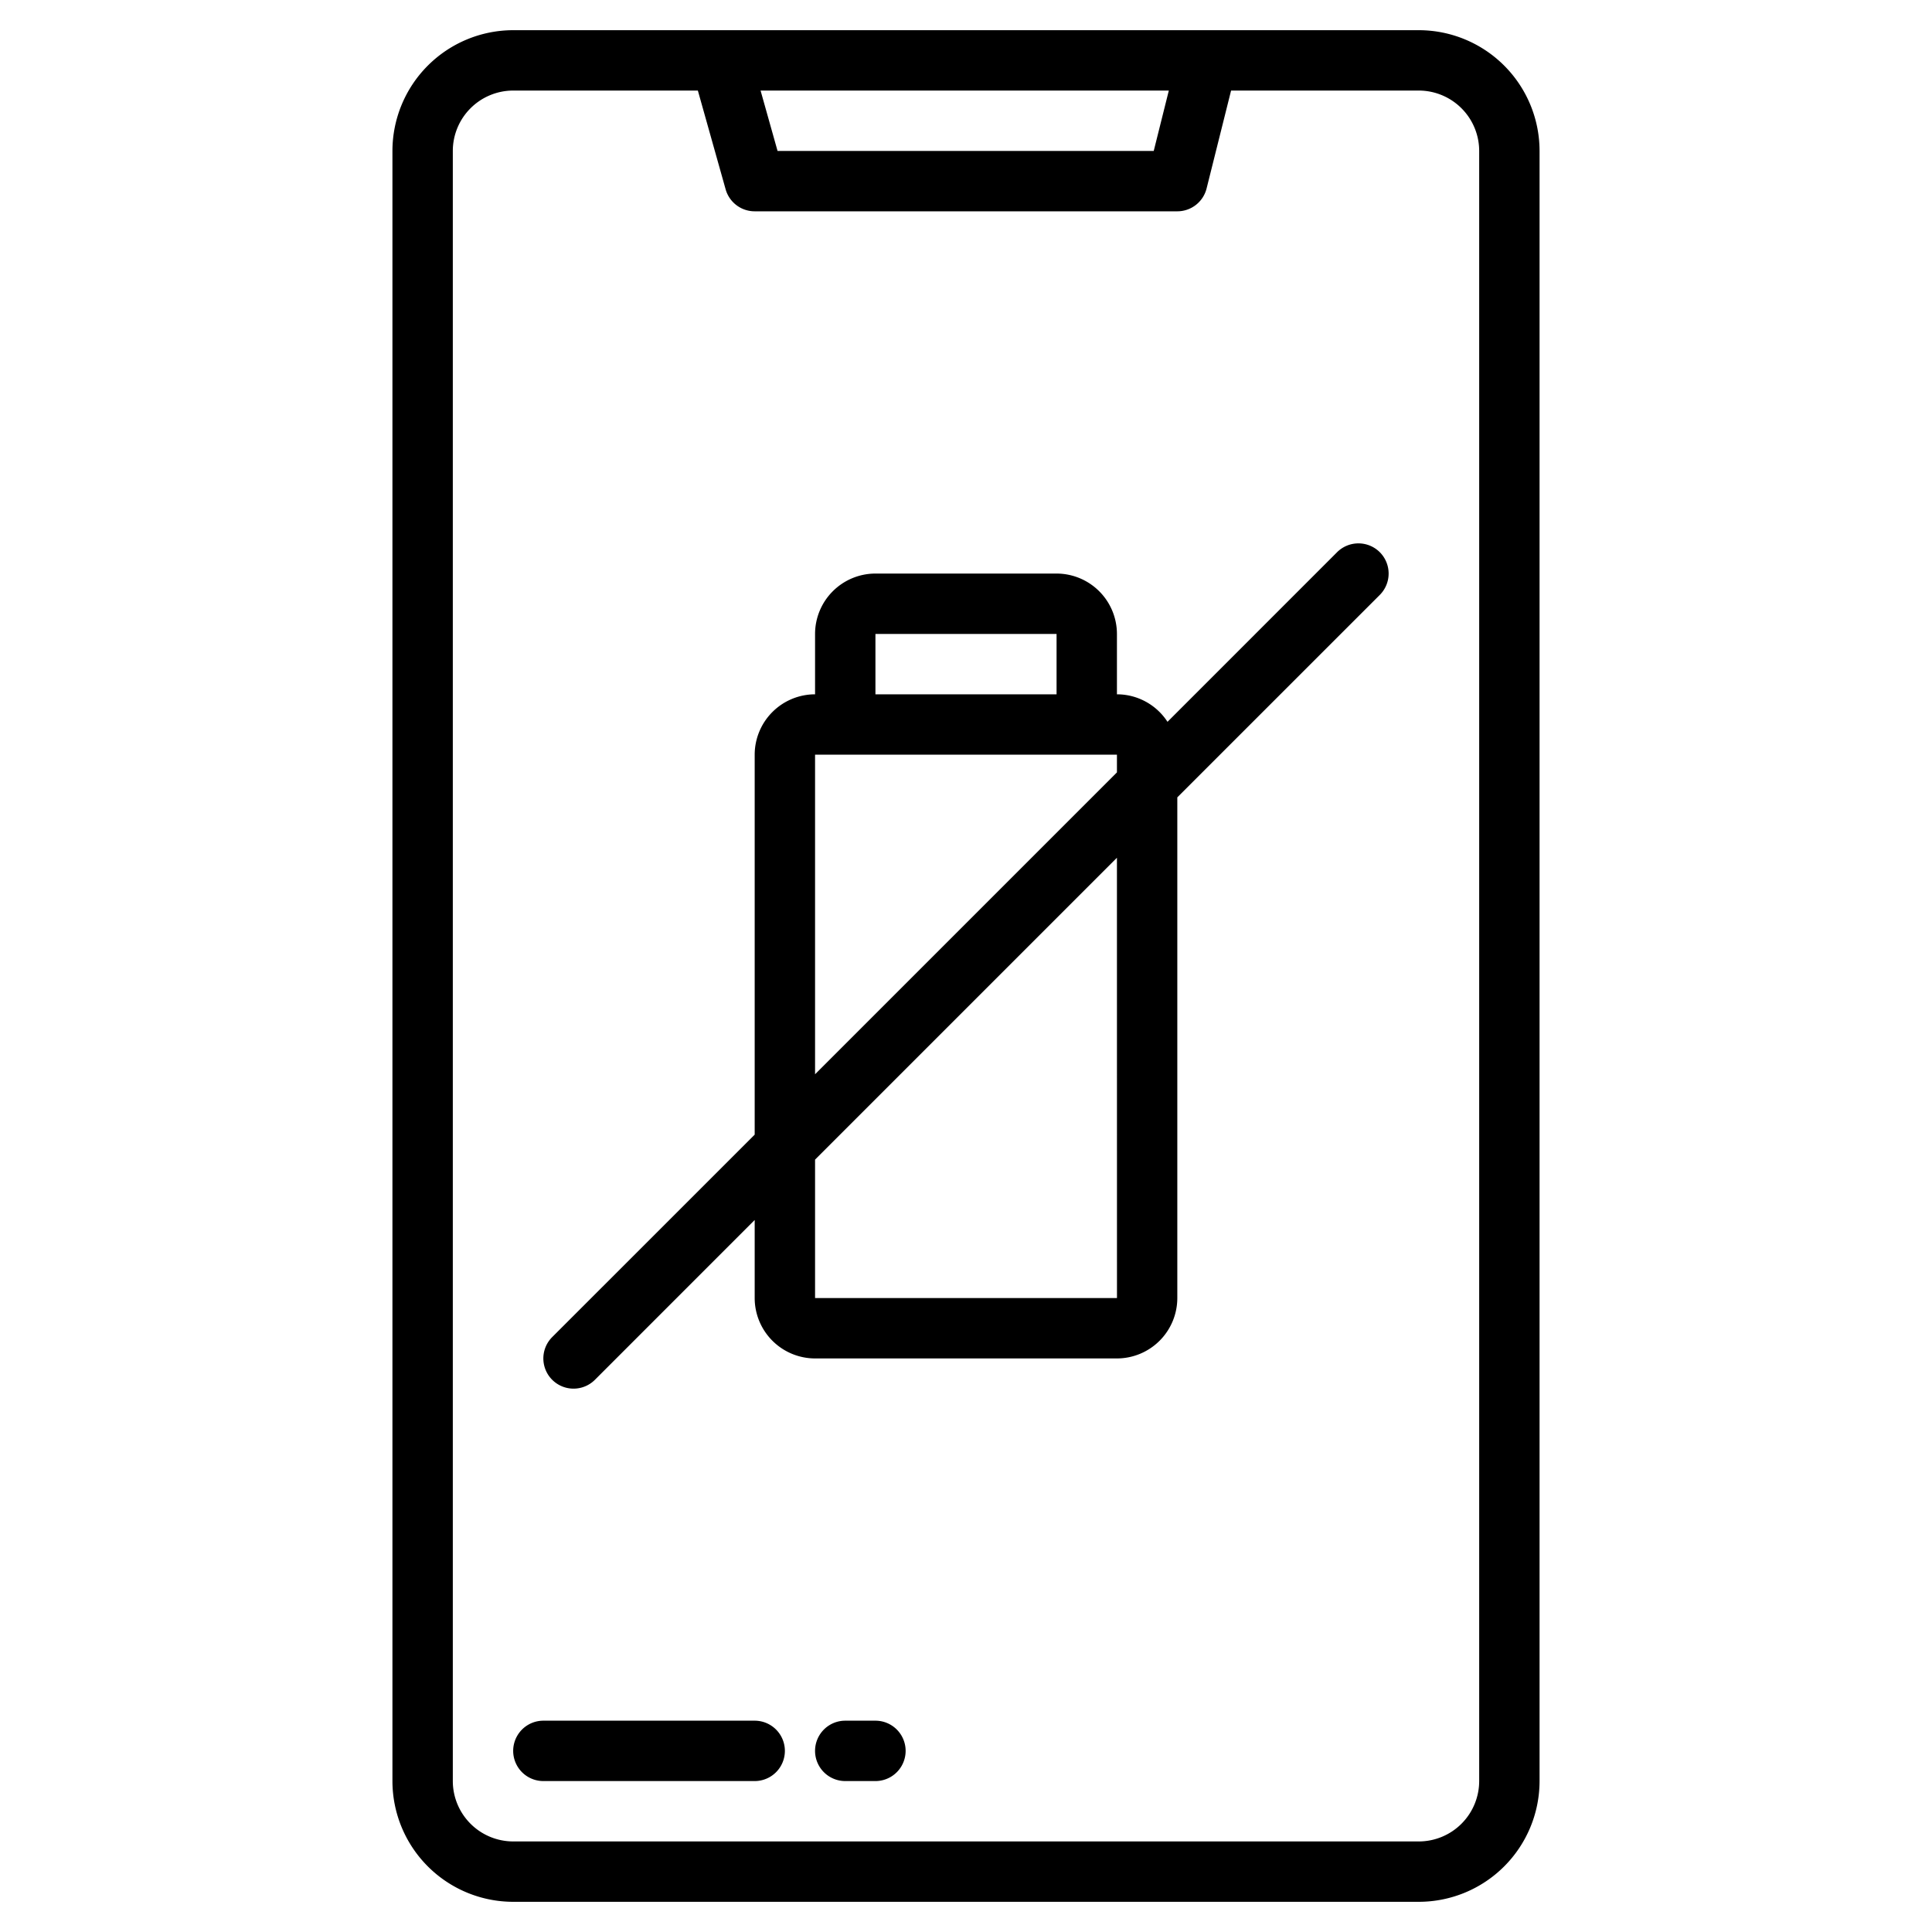
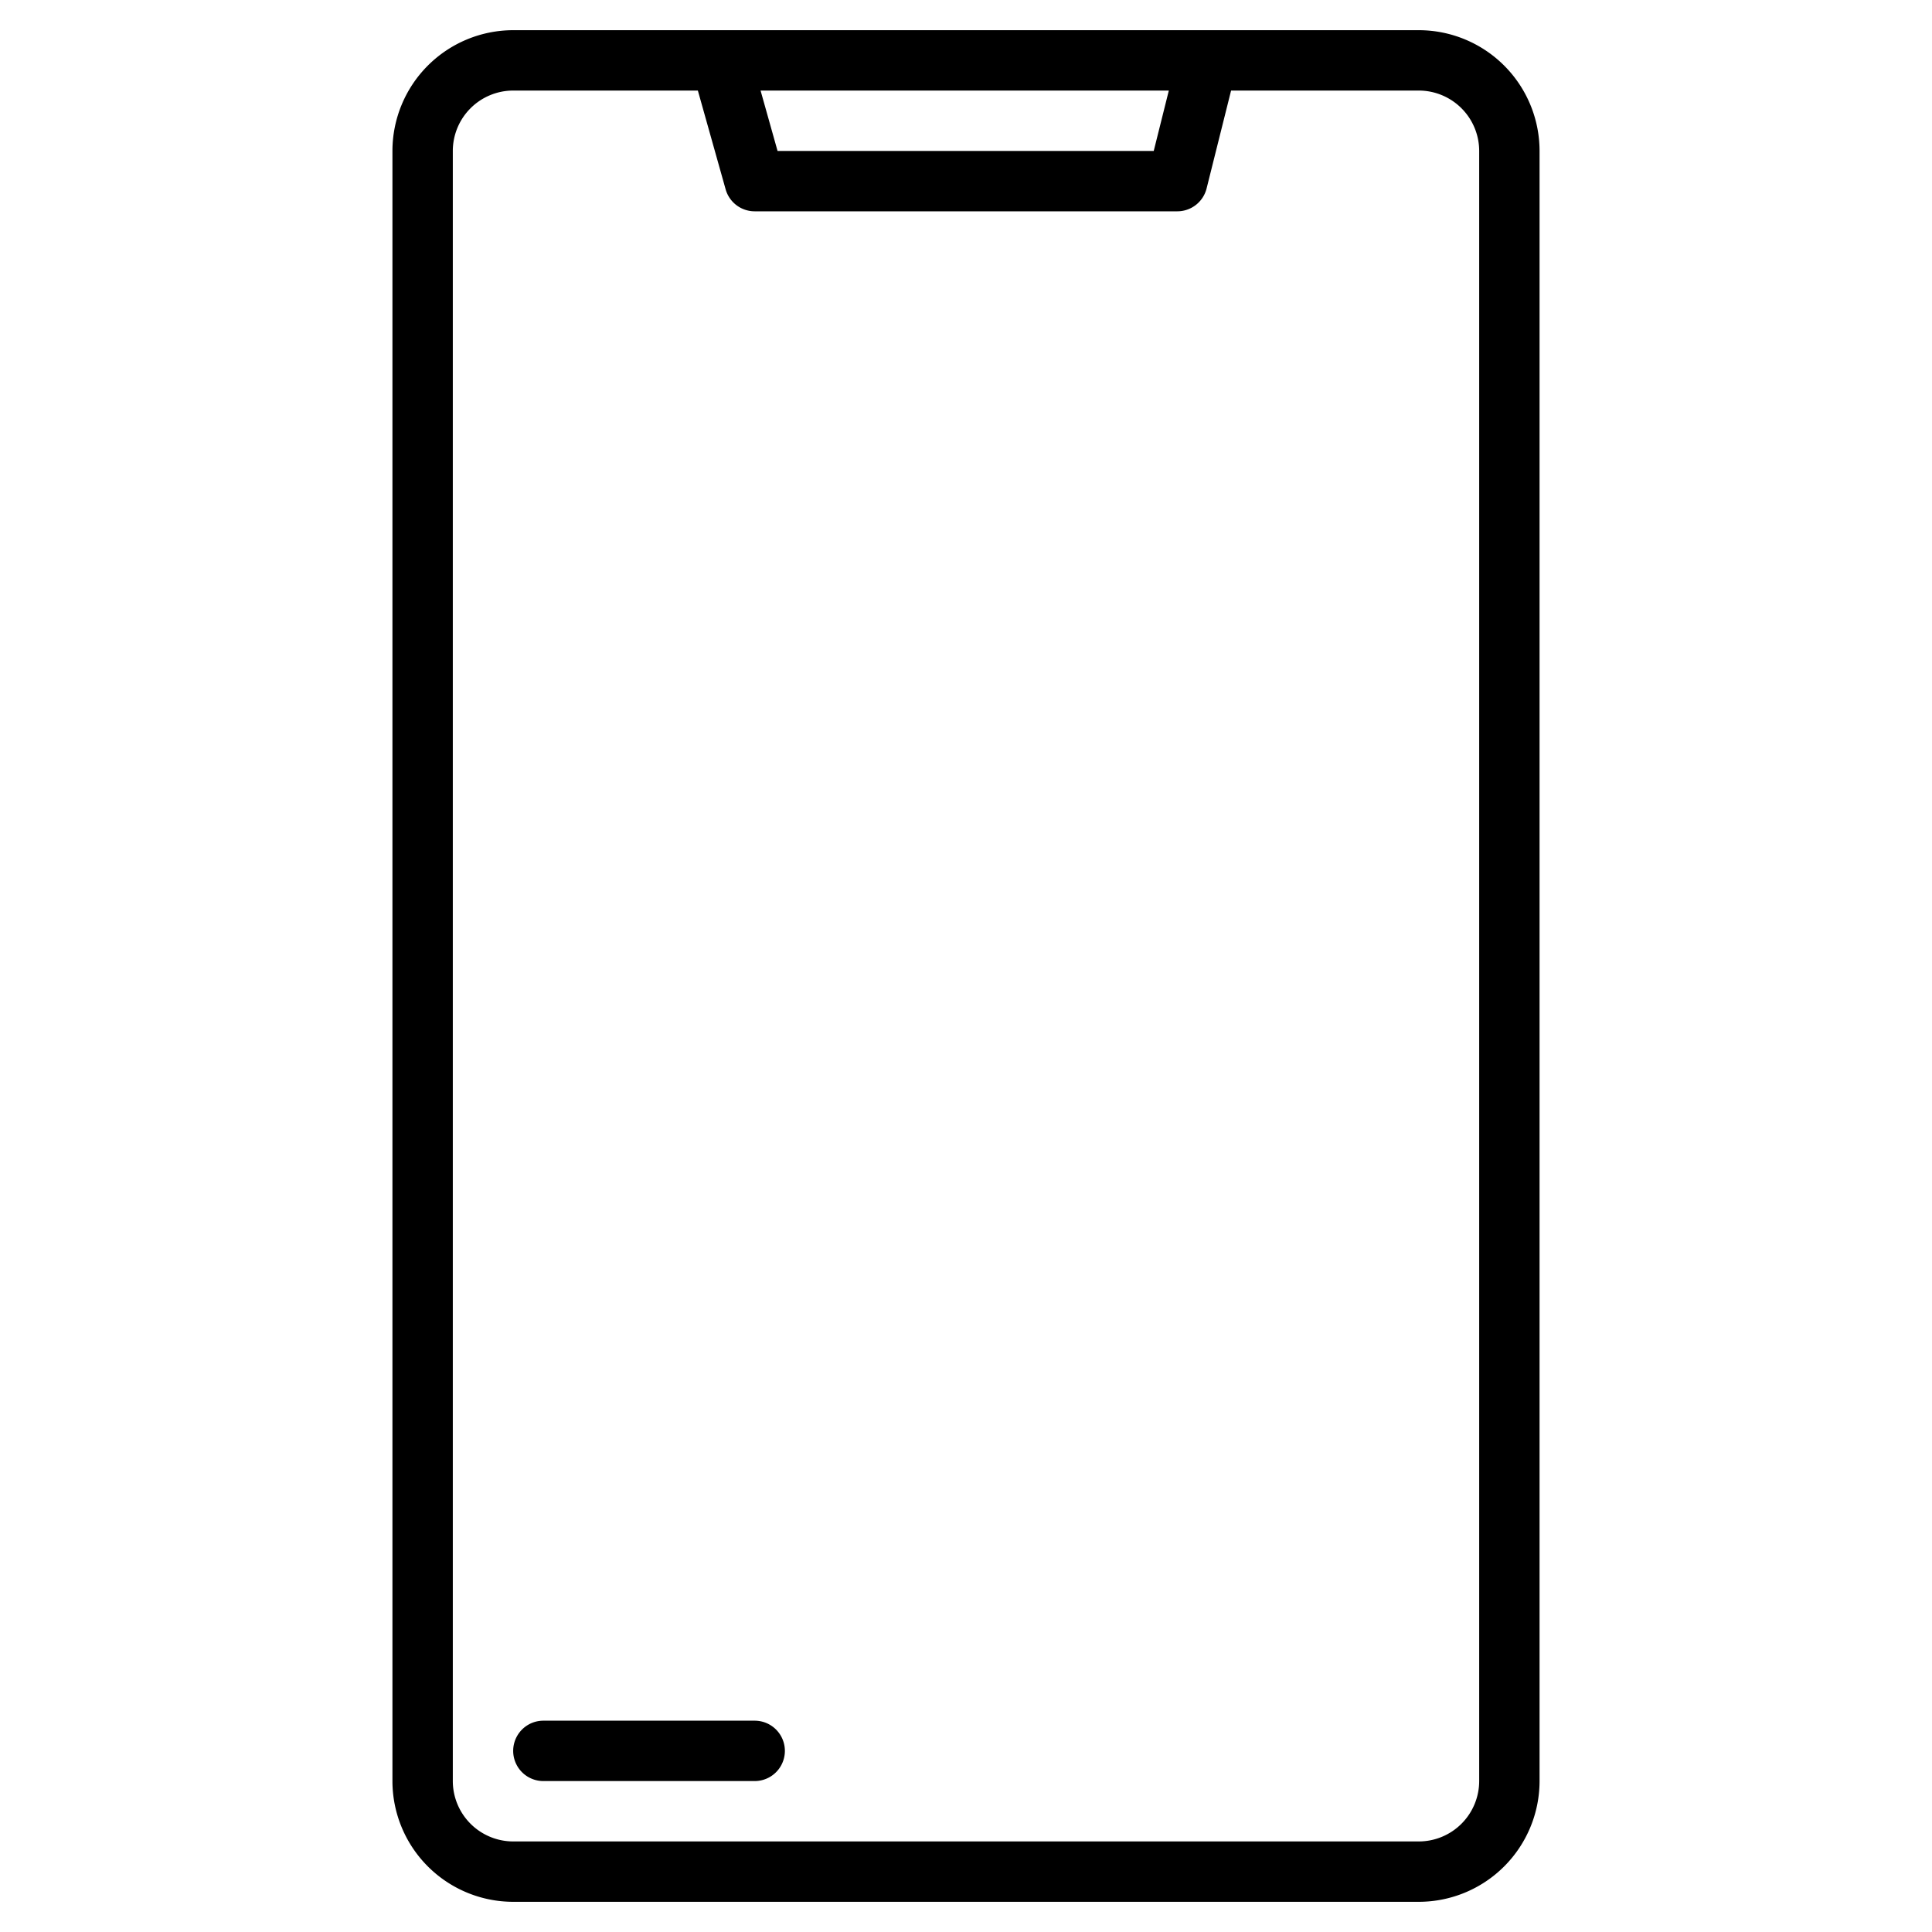
<svg xmlns="http://www.w3.org/2000/svg" width="512" height="512" viewBox="0 0 512 512">
  <g>
    <path d="M376,8H136a32.03,32.03,0,0,0-32,32V472a32.03,32.03,0,0,0,32,32H376a32.03,32.03,0,0,0,32-32V40A32.03,32.03,0,0,0,376,8ZM309.75,24l-4,16H206.06l-4.5-16ZM392,472a16.021,16.021,0,0,1-16,16H136a16.021,16.021,0,0,1-16-16V40a16.021,16.021,0,0,1,16-16h48.94l7.36,26.17A8,8,0,0,0,200,56H312a8,8,0,0,0,7.76-6.06L326.25,24H376a16.021,16.021,0,0,1,16,16Z" />
    <path d="M200,456H144a8,8,0,0,0,0,16h56a8,8,0,0,0,0-16Z" />
-     <path d="M232,456h-8a8,8,0,0,0,0,16h8a8,8,0,0,0,0-16Z" />
-     <path d="M365.66,146.34a8.015,8.015,0,0,0-11.32,0L309.4,191.29A15.992,15.992,0,0,0,296,184V168a16.021,16.021,0,0,0-16-16H232a16.021,16.021,0,0,0-16,16v16a16.021,16.021,0,0,0-16,16V300.69l-53.66,53.65a8,8,0,0,0,11.32,11.32L200,323.31V344a16.021,16.021,0,0,0,16,16h80a16.021,16.021,0,0,0,16-16V211.31l53.66-53.65A8.015,8.015,0,0,0,365.66,146.34ZM232,168h48v16H232Zm-16,32h80v4.69l-80,80Zm80,144H216V307.31l80-80L296.01,344Z" />
  </g>
</svg>